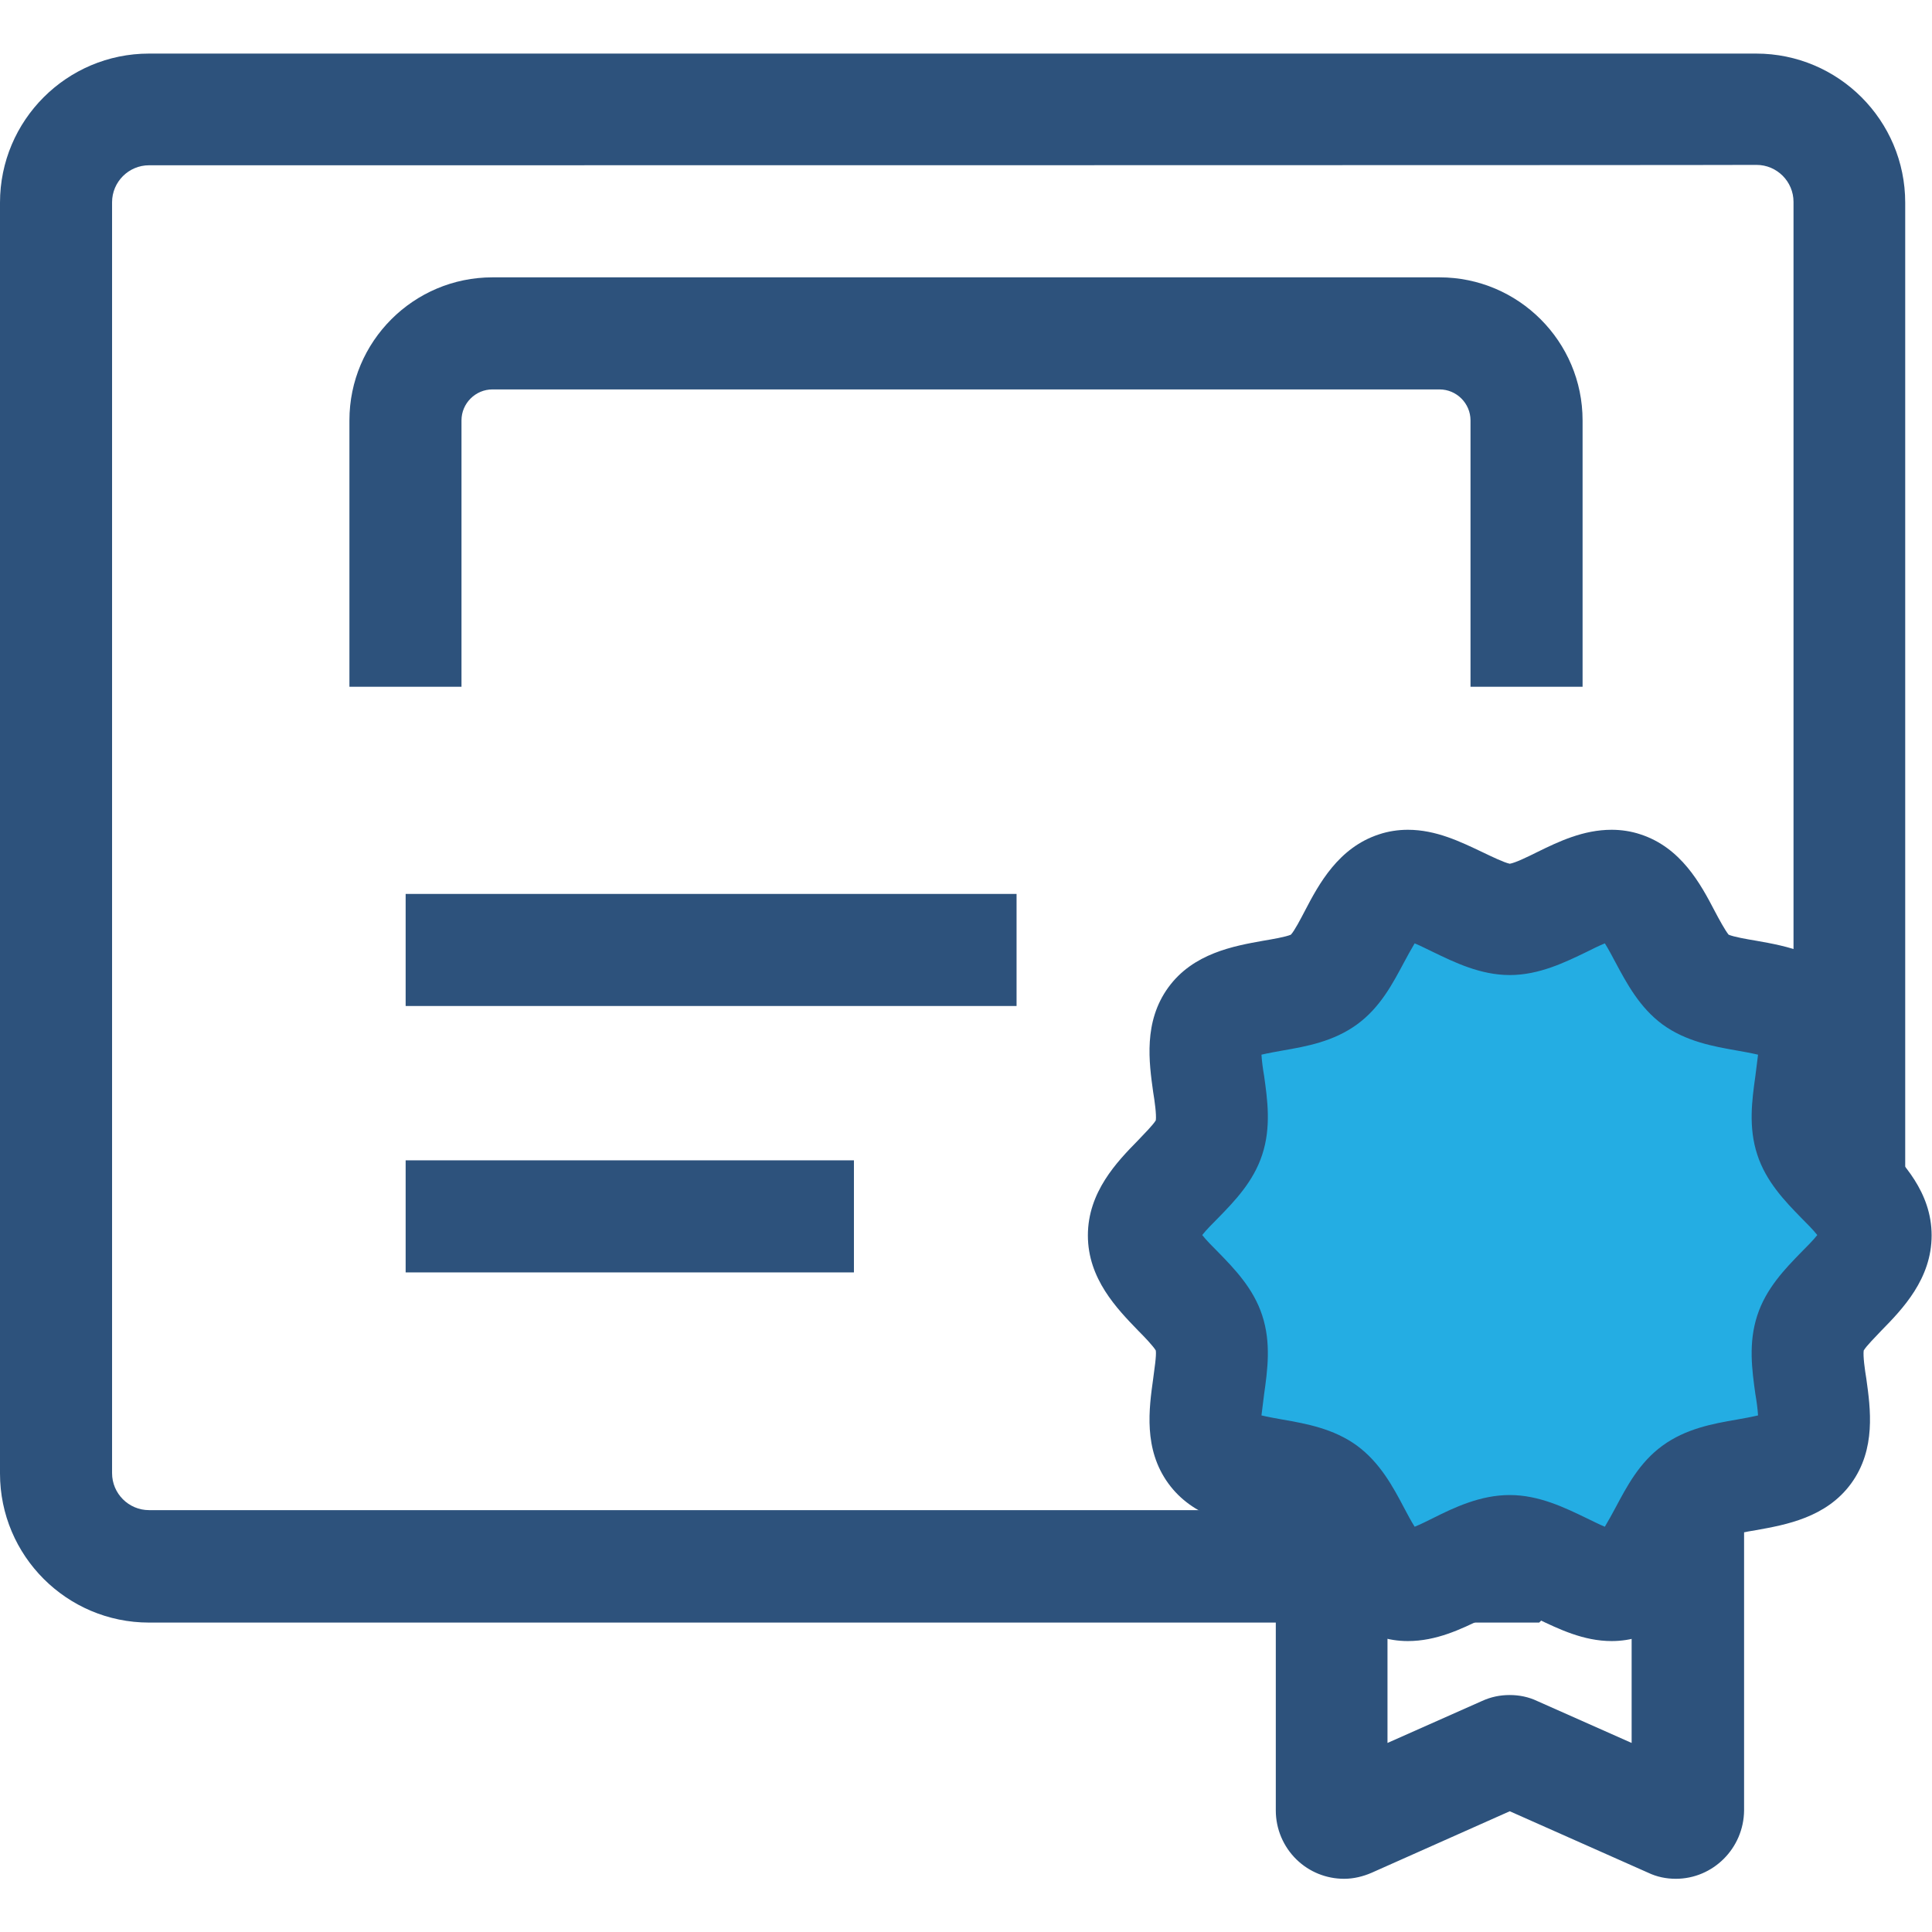
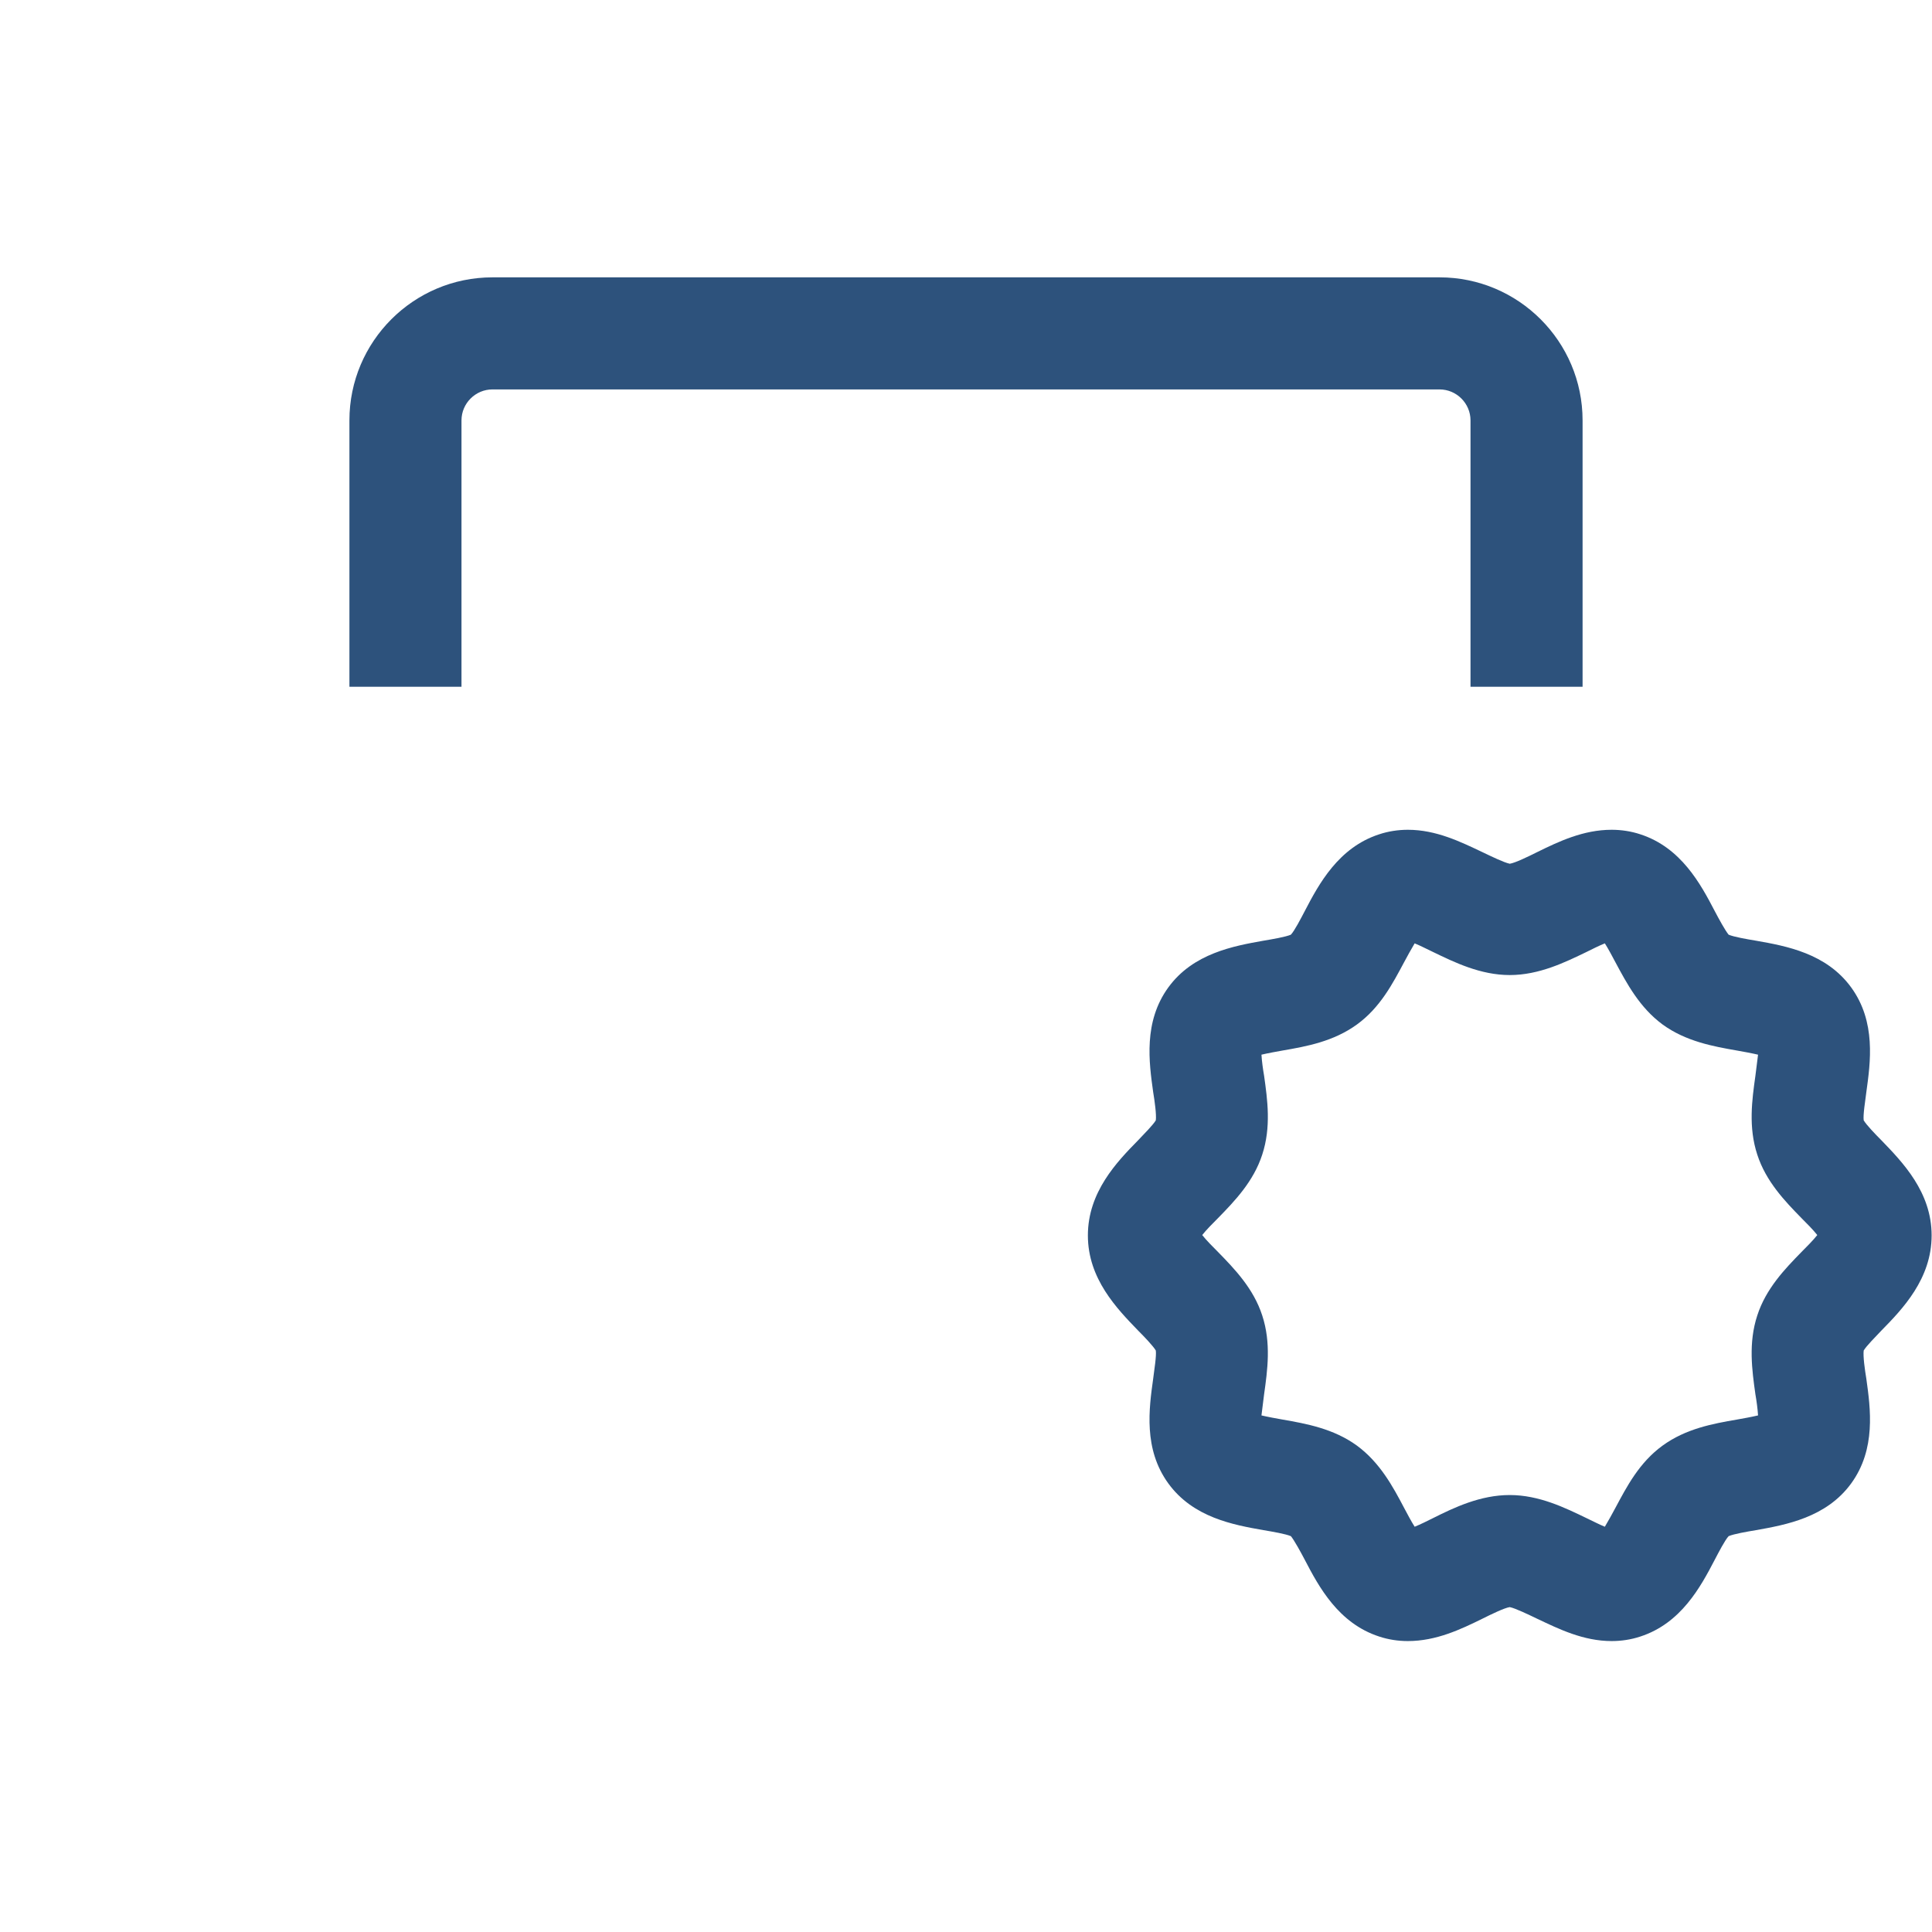
<svg xmlns="http://www.w3.org/2000/svg" version="1.1" id="Layer_1" x="0px" y="0px" viewBox="0 0 512 512" style="enable-background:new 0 0 512 512;" xml:space="preserve">
  <style type="text/css">
	.st0{fill:#2D527C;}
	.st1{fill:#24ADE3;}
</style>
  <g>
-     <path class="st0" d="M407.9,430H39.5C17.7,430,0,412.3,0,390.5V53.7c0-21.8,17.7-39.5,39.5-39.5h425.9c21.8,0,39.5,17.7,39.5,39.5   V333L407.9,430z M39.5,43.8c-5.4,0-9.8,4.4-9.8,9.8v336.8c0,5.4,4.4,9.8,9.8,9.8h356.1l79.7-79.7v-267c0-5.4-4.4-9.8-9.8-9.8   C465.5,43.8,39.5,43.8,39.5,43.8z" />
-     <path class="st0" d="M444.1,497.9c-2.5,0-5-0.5-7.3-1.6L400.1,480l-36.6,16.3c-2.3,1-4.8,1.6-7.3,1.6c-4.7,0-9.2-1.8-12.6-5.1   c-3.5-3.4-5.5-8.1-5.5-13V365h124.1v114.8C462.1,489.8,454,497.9,444.1,497.9z M400.1,449.2c2.5,0,5,0.5,7.3,1.6l25,11.1v-67.1   h-64.7v67.1l25-11.1C395.1,449.7,397.5,449.2,400.1,449.2z" />
-   </g>
-   <path class="st1" d="M497.1,327.2c0,9.8-14.5,17.1-17.4,25.9c-3,9.1,4.4,23.6-1.2,31.2c-5.6,7.7-21.6,5.1-29.3,10.7  c-7.6,5.5-10.1,21.6-19.2,24.5c-8.8,2.9-20.2-8.6-30-8.6s-21.2,11.4-30,8.6c-9.1-3-11.6-19-19.2-24.5c-7.7-5.6-23.7-3.1-29.3-10.7  c-5.5-7.6,1.8-22-1.2-31.2c-2.9-8.8-17.4-16.1-17.4-25.9c0-9.8,14.5-17.1,17.4-25.9c3-9.1-4.4-23.6,1.2-31.2  c5.6-7.7,21.6-5.1,29.3-10.7c7.6-5.5,10.1-21.6,19.2-24.5c8.8-2.9,20.2,8.6,30,8.6s21.2-11.4,30-8.6c9.1,3,11.6,19,19.2,24.5  c7.7,5.6,23.7,3.1,29.3,10.7c5.5,7.6-1.8,22,1.2,31.2C482.6,310.1,497.1,317.5,497.1,327.2z" />
+     </g>
  <g>
    <path class="st0" d="M427.1,434.9c-7.5,0-14-3.2-19.7-5.9c-2.3-1.1-5.8-2.8-7.3-3.1c-1.4,0.2-4.9,1.9-7.3,3.1   c-5.7,2.8-12.2,5.9-19.7,5.9c-2.6,0-5.2-0.4-7.6-1.2c-10.8-3.5-16-13.2-19.7-20.3c-1.1-2.1-2.8-5.2-3.7-6.3   c-1.4-0.6-4.9-1.2-7.3-1.6c-7.9-1.4-18.6-3.3-25.2-12.4c-6.6-9.1-5.1-19.8-4-27.7c0.3-2.4,0.9-6.1,0.7-7.5   c-0.7-1.2-3.1-3.7-4.7-5.3c-5.6-5.8-13.3-13.7-13.3-25.2c0-11.5,7.7-19.5,13.3-25.2c1.6-1.7,4-4.1,4.7-5.3c0.2-1.5-0.3-5.1-0.7-7.5   c-1.1-7.9-2.6-18.6,4-27.7c6.6-9.1,17.4-11,25.2-12.4c2.4-0.4,5.9-1,7.3-1.6c1-1.1,2.6-4.2,3.7-6.3c3.7-7.1,8.9-16.8,19.7-20.3   c2.4-0.8,5-1.2,7.6-1.2c7.5,0,14,3.2,19.7,5.9c2.3,1.1,5.8,2.8,7.3,3.1c1.4-0.2,4.9-1.9,7.3-3.1c5.7-2.8,12.2-5.9,19.7-5.9   c2.6,0,5.2,0.4,7.6,1.2c10.8,3.5,16,13.2,19.7,20.3c1.1,2.1,2.8,5.2,3.7,6.3c1.4,0.6,4.9,1.2,7.3,1.6c7.9,1.4,18.6,3.3,25.2,12.4   c6.6,9.1,5.1,19.8,4,27.7c-0.3,2.4-0.9,6.1-0.7,7.5c0.7,1.2,3.1,3.7,4.7,5.3c5.6,5.8,13.3,13.7,13.3,25.2   c0,11.5-7.7,19.5-13.3,25.2c-1.6,1.7-4,4.1-4.7,5.3c-0.2,1.5,0.3,5.1,0.7,7.5c1.1,7.9,2.6,18.6-4,27.7c-6.6,9.1-17.4,11-25.2,12.4   c-2.4,0.4-5.9,1-7.3,1.6c-1,1.1-2.6,4.2-3.7,6.3c-3.7,7.1-8.9,16.8-19.7,20.3C432.3,434.5,429.7,434.9,427.1,434.9z M400.1,396.2   c7.8,0,14.7,3.4,20.3,6.1c1.5,0.7,3.4,1.7,4.9,2.3c0.9-1.5,2-3.5,2.8-5c3-5.6,6.3-12,12.5-16.5c6.2-4.5,13.3-5.8,19.7-6.9   c1.7-0.3,3.9-0.7,5.6-1.1c-0.1-1.7-0.4-3.9-0.7-5.6c-0.9-6.4-1.9-13.6,0.5-20.9c2.3-7.1,7.3-12.3,11.7-16.8   c1.3-1.3,3.1-3.1,4.2-4.5c-1.1-1.4-2.9-3.2-4.2-4.5c-4.4-4.5-9.4-9.7-11.7-16.8c-2.4-7.3-1.4-14.5-0.5-20.9   c0.2-1.7,0.5-3.9,0.7-5.6c-1.7-0.4-3.9-0.8-5.6-1.1c-6.3-1.1-13.5-2.4-19.7-6.9c-6.1-4.5-9.5-10.9-12.5-16.5   c-0.8-1.5-1.9-3.6-2.8-5c-1.5,0.6-3.5,1.6-4.9,2.3c-5.6,2.7-12.5,6.1-20.3,6.1s-14.7-3.4-20.3-6.1c-1.5-0.7-3.4-1.7-4.9-2.3   c-0.9,1.5-2,3.5-2.8,5c-3,5.6-6.3,12-12.5,16.5c-6.2,4.5-13.3,5.8-19.7,6.9c-1.7,0.3-3.9,0.7-5.6,1.1c0.1,1.7,0.4,3.9,0.7,5.6   c0.9,6.4,1.9,13.6-0.5,20.9c-2.3,7.1-7.3,12.3-11.7,16.8c-1.3,1.3-3.1,3.1-4.2,4.5c1.1,1.4,2.9,3.2,4.2,4.5   c4.4,4.5,9.4,9.7,11.7,16.8c2.4,7.3,1.4,14.5,0.5,20.9c-0.2,1.7-0.5,3.9-0.7,5.6c1.7,0.4,3.9,0.8,5.6,1.1   c6.3,1.1,13.5,2.4,19.7,6.9c6.1,4.5,9.5,10.8,12.5,16.5c0.8,1.5,1.9,3.6,2.8,5c1.5-0.6,3.5-1.6,4.9-2.3   C385.4,399.5,392.3,396.2,400.1,396.2z" />
    <path class="st0" d="M419.4,182h-29.7v-70.6c0-4.5-3.7-8.2-8.2-8.2h-251c-4.5,0-8.2,3.7-8.2,8.2V182H92.6v-70.6   c0-20.9,17-37.9,37.9-37.9h251c20.9,0,37.9,17,37.9,37.9L419.4,182L419.4,182z" />
-     <rect x="107.5" y="236.9" class="st0" width="161.9" height="29.7" />
-     <rect x="107.5" y="307.5" class="st0" width="118.8" height="29.7" />
  </g>
</svg>